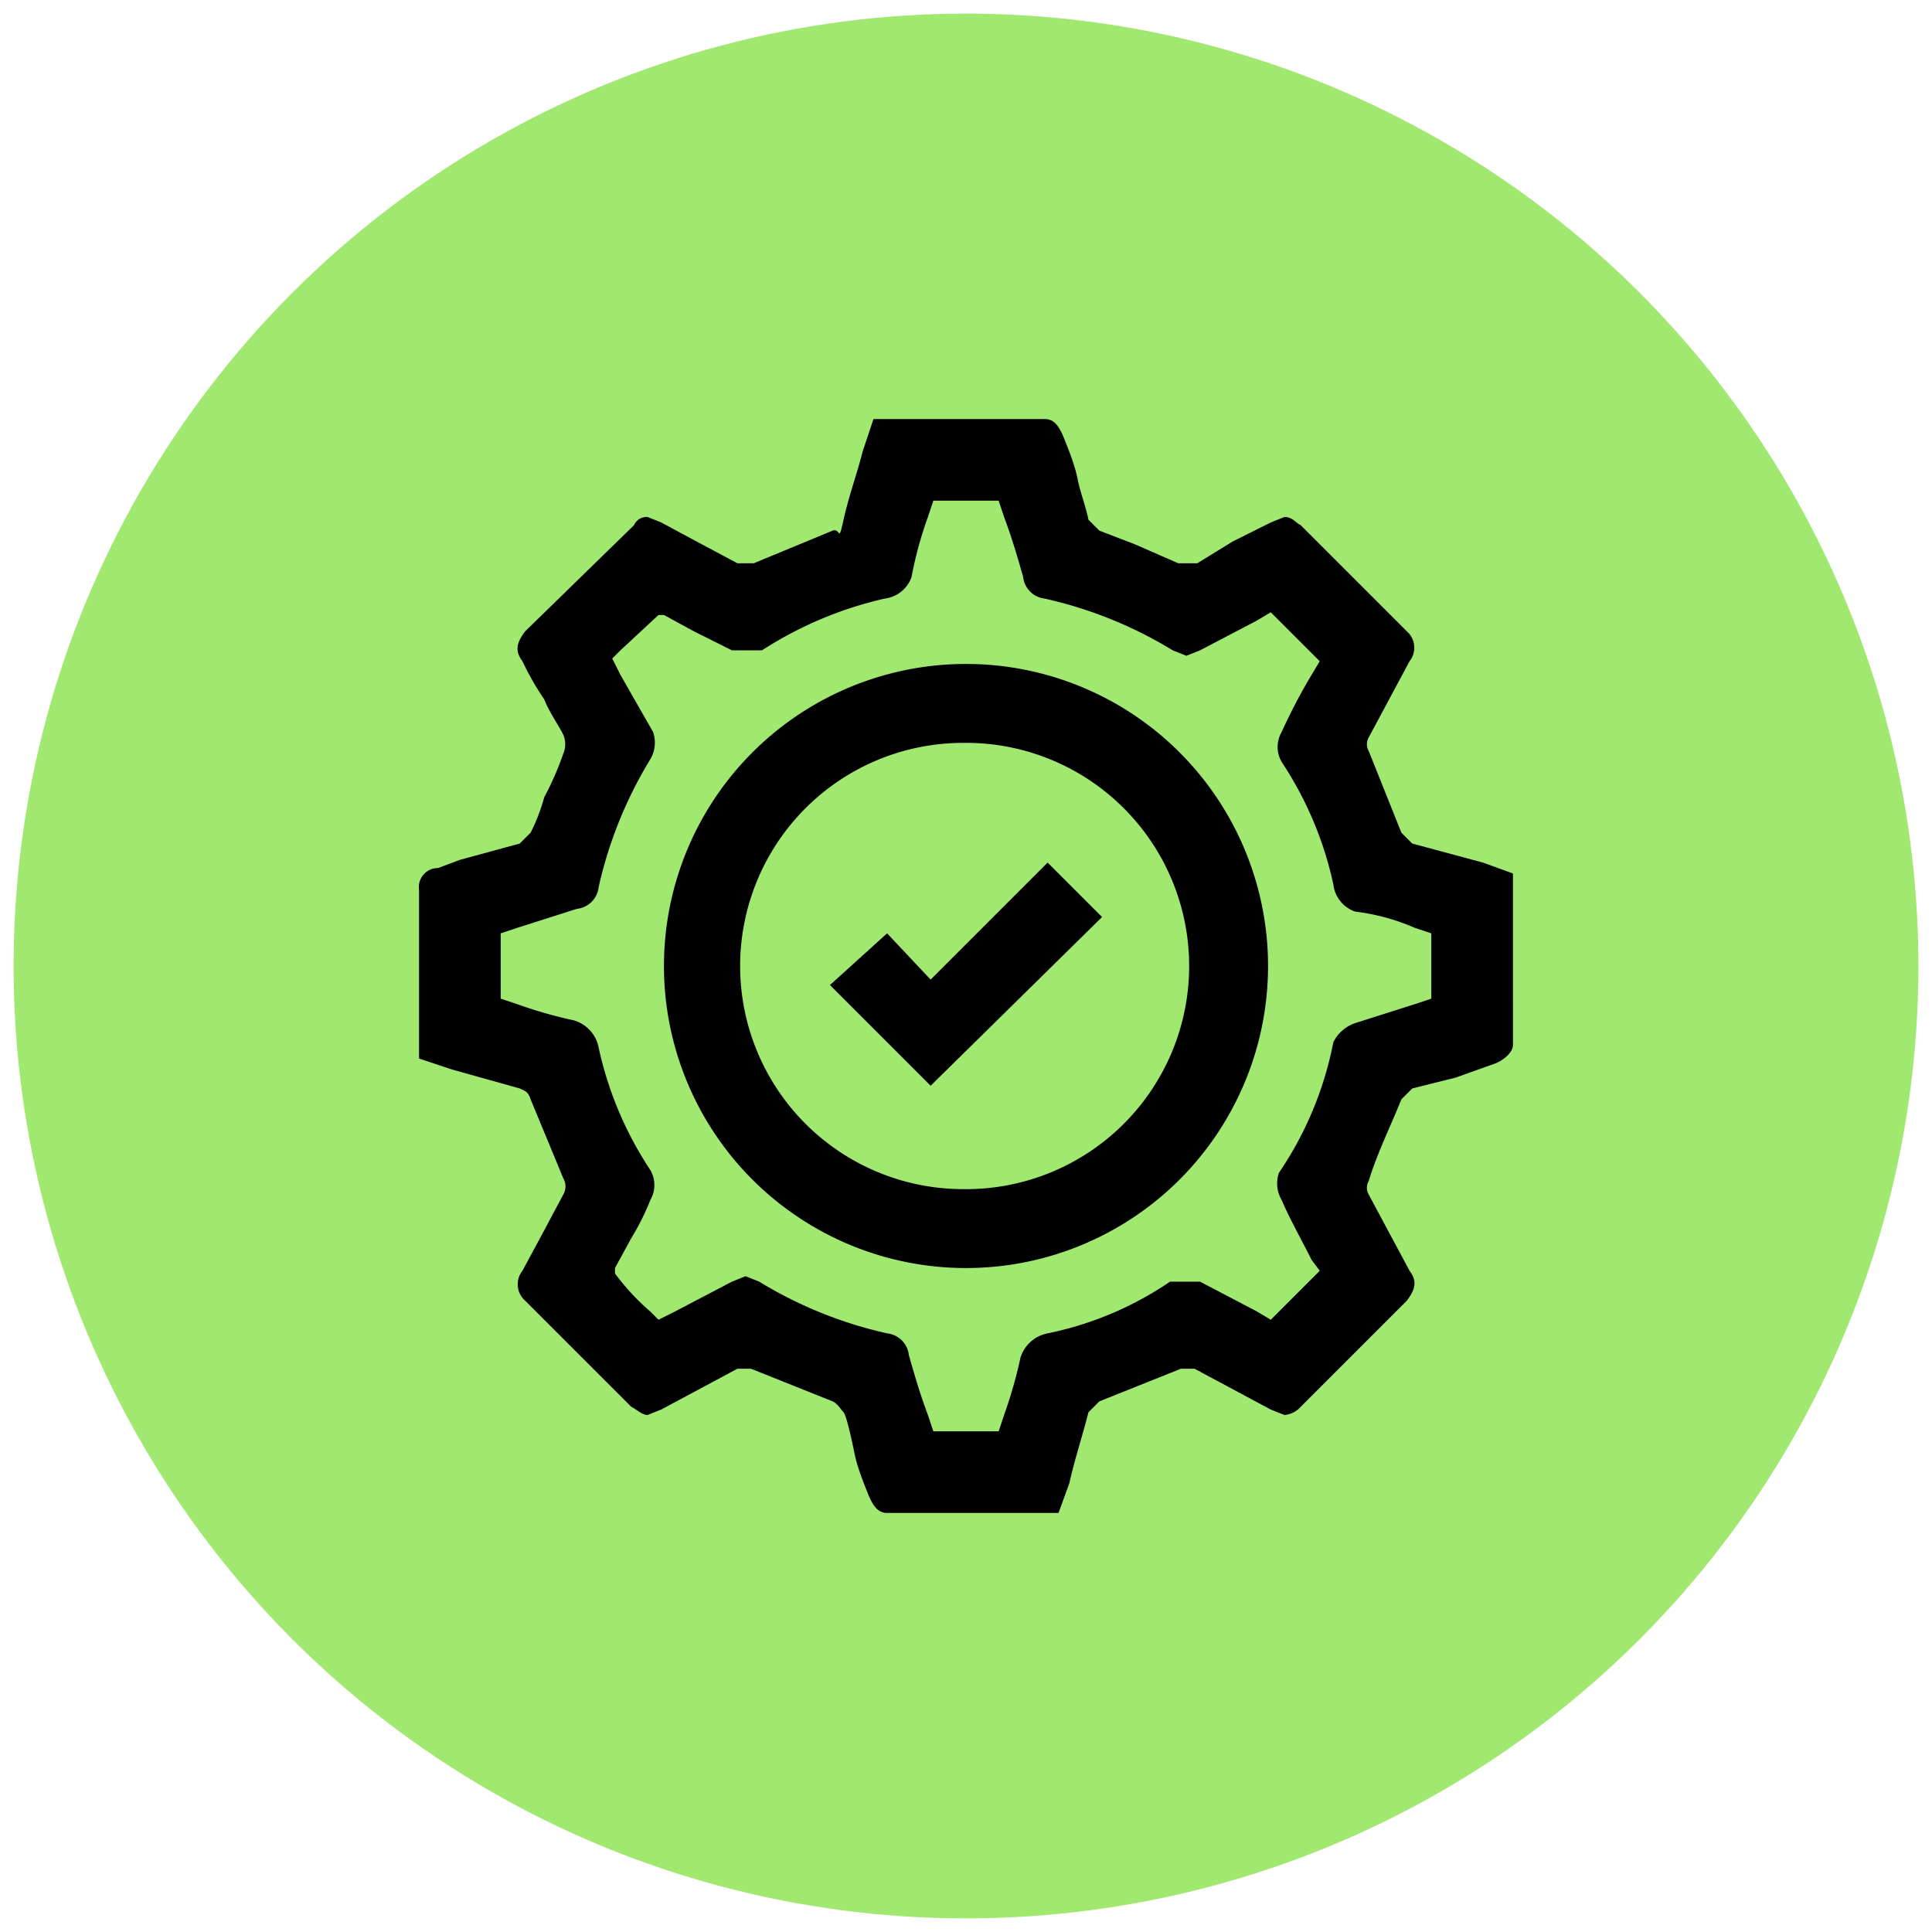
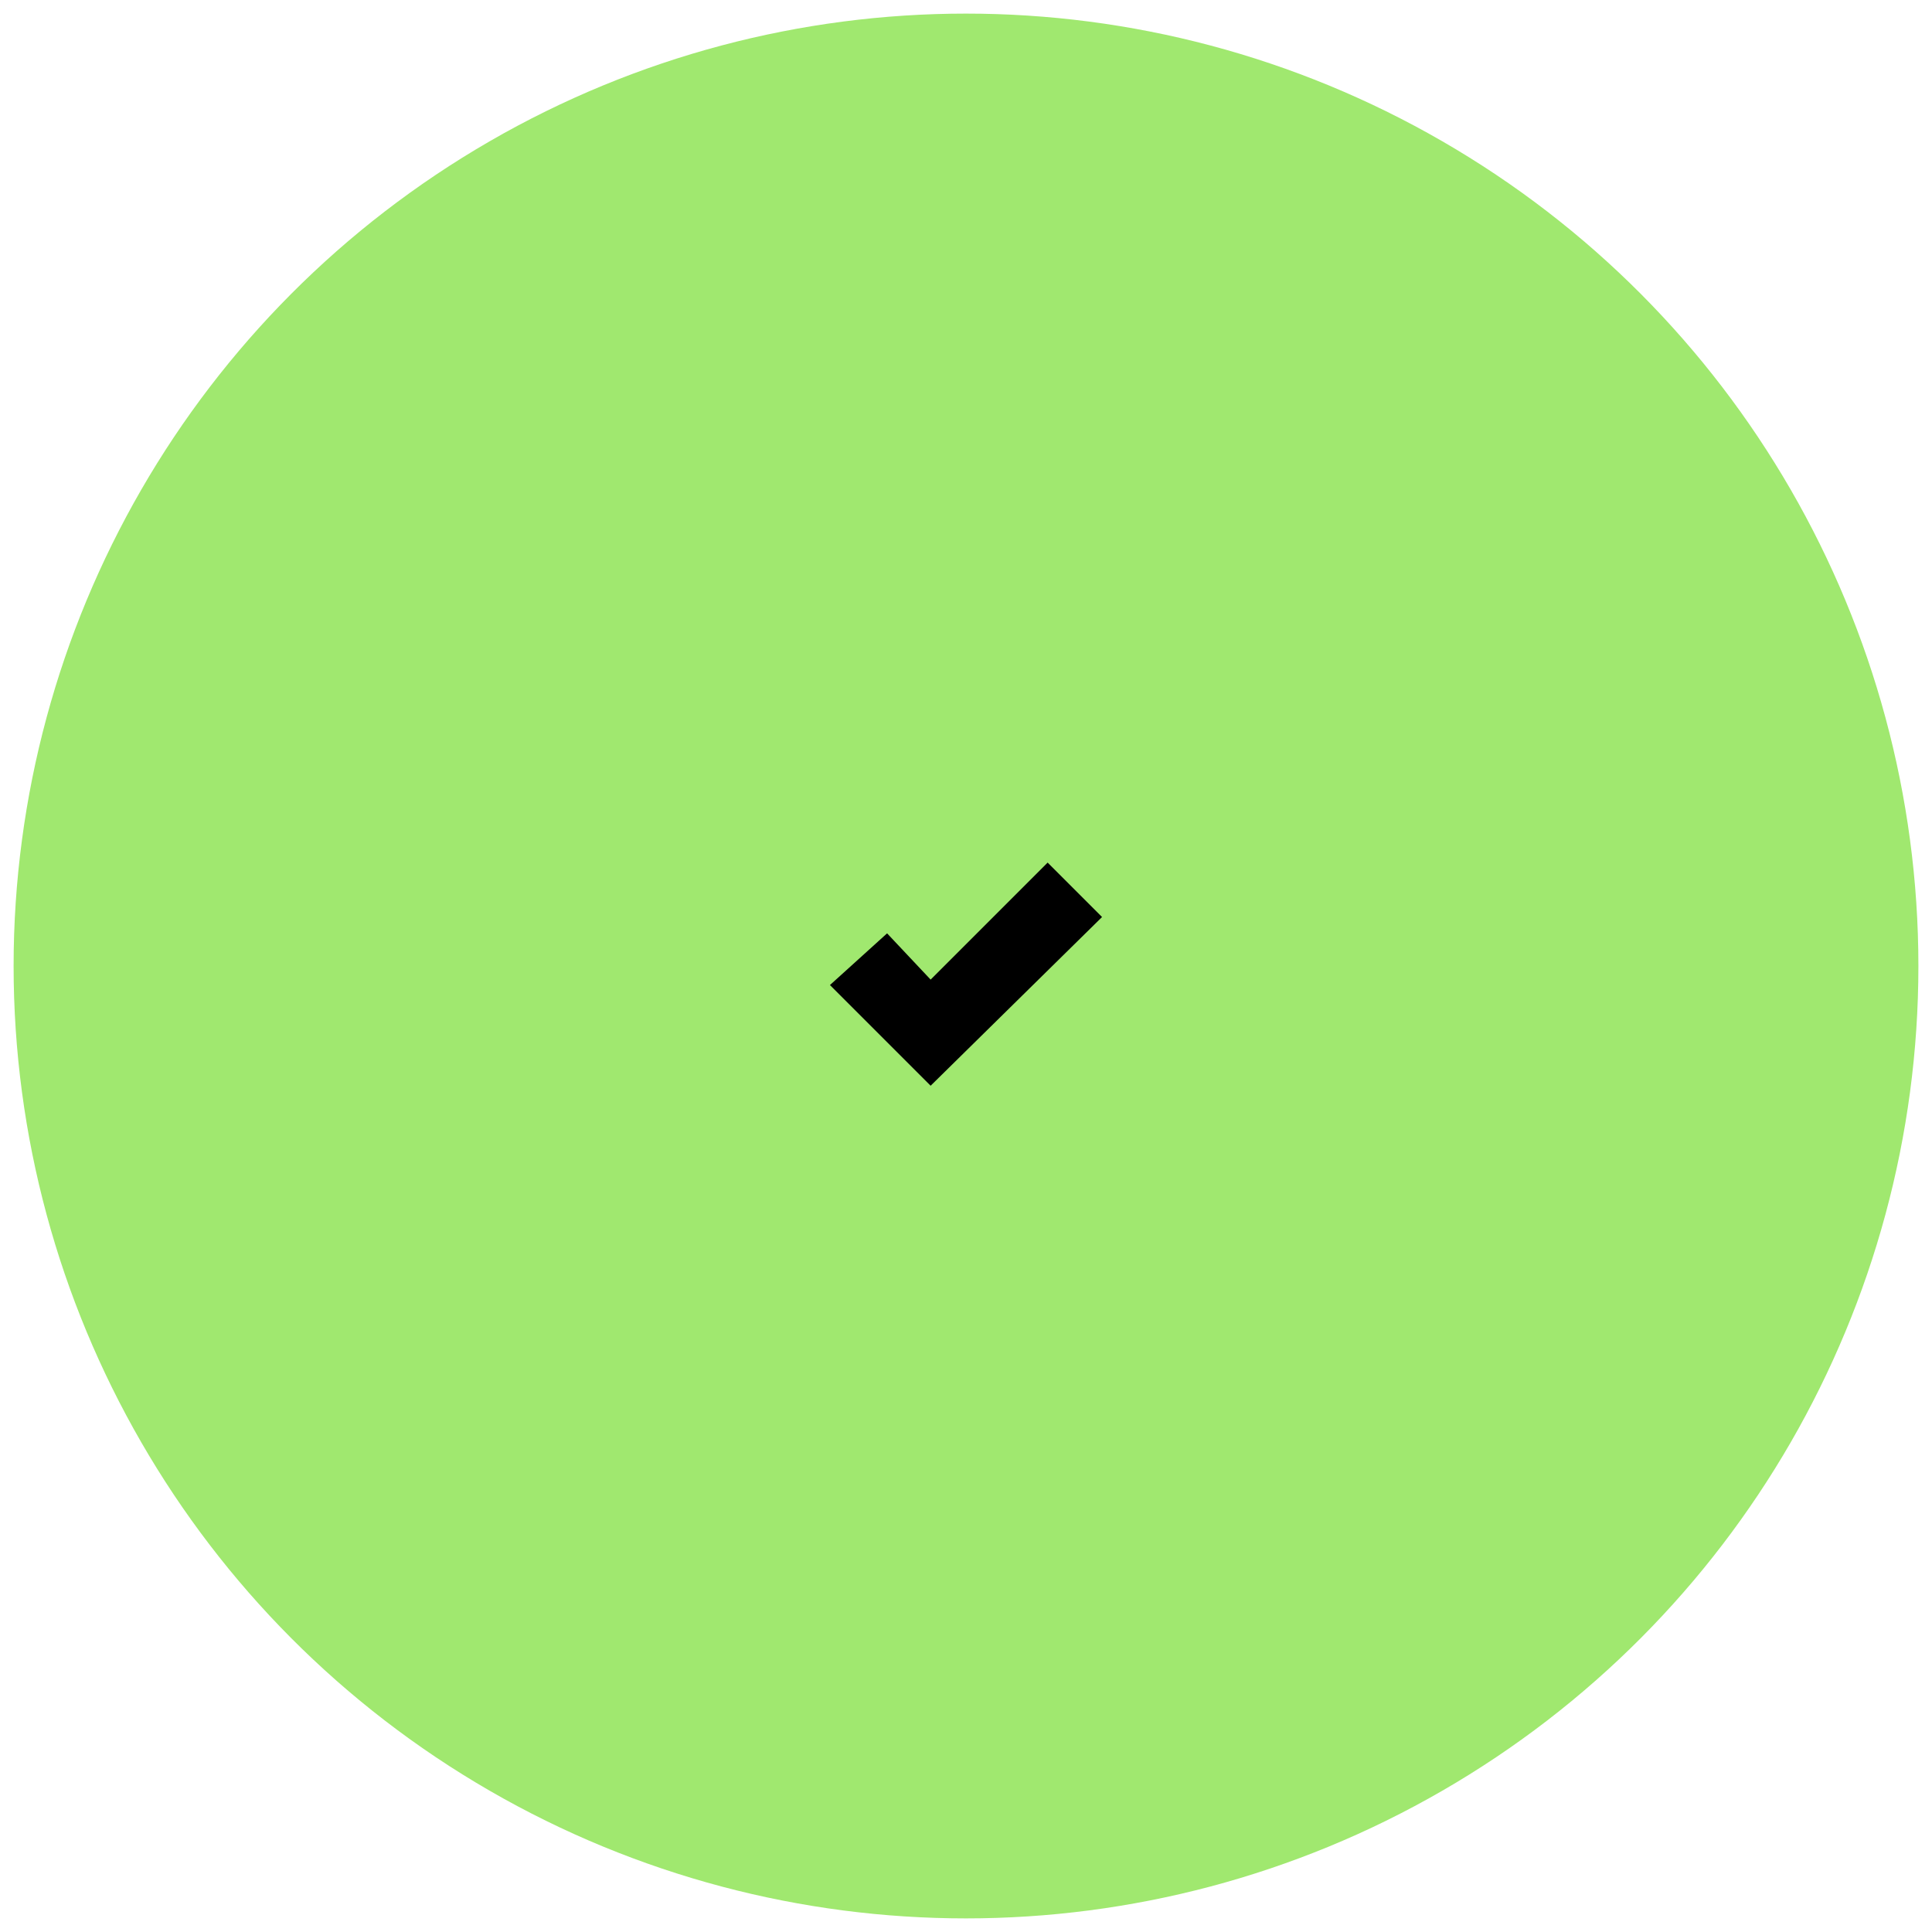
<svg xmlns="http://www.w3.org/2000/svg" viewBox="0 0 71 71">
  <circle cx="35.5" cy="35.5" r="35" style="fill:#a0e86f" />
-   <path d="M55.6,32.1l-1.1-.4L51.9,31l-.4-.4-1.2-3a.5.5,0,0,1,0-.5l1.5-2.8a.8.8,0,0,0-.1-1.1l-3.9-3.9c-.2-.1-.3-.3-.6-.3l-.5.2-1.4.7-1.3.8h-.7L41.7,20l-1.3-.5-.4-.4c-.1-.5-.3-1-.4-1.5s-.3-1-.5-1.5-.4-.7-.7-.7H32.1l-.4,1.2c-.2.8-.5,1.6-.7,2.5s-.1.3-.4.4l-2.9,1.2h-.6l-1.5-.8-1.3-.7-.5-.2a.5.5,0,0,0-.5.3l-4,3.9c-.3.4-.4.7-.1,1.1a10,10,0,0,0,.8,1.4c.2.5.5.9.7,1.3a.9.9,0,0,1,0,.7,11.1,11.1,0,0,1-.7,1.6,6.9,6.9,0,0,1-.5,1.3l-.4.4-2.2.6-.8.3a.7.7,0,0,0-.7.8v6.2l1.2.4,2.5.7c.2.1.3.1.4.4l1.2,2.9a.6.6,0,0,1,0,.6l-.8,1.5-.7,1.3a.8.8,0,0,0,.1,1.1l3.9,3.9c.2.1.4.3.6.3l.5-.2,2.8-1.5h.5l3,1.2c.2.1.3.3.4.4s.3,1,.4,1.5.3,1,.5,1.5.4.7.7.7h6.3l.4-1.1c.2-.9.5-1.8.7-2.6l.4-.4,3-1.2h.5l2.8,1.5.5.2a.9.9,0,0,0,.6-.3l3.9-3.9c.3-.4.4-.7.1-1.1l-1.5-2.8a.5.5,0,0,1,0-.5c.3-1,.8-2,1.2-3l.4-.4,1.6-.4,1.4-.5c.3-.1.7-.4.7-.7V32.1ZM49,38.3a12.9,12.9,0,0,1-2,4.8,1.2,1.2,0,0,0,.1,1c.3.7.7,1.4,1.1,2.2l.3.4-1.8,1.8-.5-.3-2.1-1.1H43A12.4,12.4,0,0,1,38.5,49a1.3,1.3,0,0,0-1,.9,16.6,16.6,0,0,1-.6,2.1l-.2.6H34.3l-.2-.6c-.3-.8-.5-1.5-.7-2.2a.9.9,0,0,0-.8-.8,15.5,15.5,0,0,1-4.7-1.9l-.5-.2-.5.2-2.1,1.1-.6.3-.3-.3a8.6,8.6,0,0,1-1.3-1.4v-.2l.6-1.1a9.1,9.1,0,0,0,.7-1.4,1.1,1.1,0,0,0,0-1.1A13.2,13.2,0,0,1,22,38.5a1.3,1.3,0,0,0-.9-1,16.6,16.6,0,0,1-2.1-.6l-.6-.2V34.3l.6-.2,2.2-.7a.9.9,0,0,0,.8-.8,15.5,15.5,0,0,1,1.9-4.7,1.2,1.2,0,0,0,.1-1l-1.2-2.1-.3-.6.3-.3,1.4-1.3h.2l1.1.6,1.4.7H28A14.1,14.1,0,0,1,32.5,22a1.2,1.2,0,0,0,1-.8,14.1,14.1,0,0,1,.6-2.2l.2-.6h2.4l.2.6c.3.8.5,1.5.7,2.2a.9.9,0,0,0,.8.8,15.5,15.5,0,0,1,4.7,1.9l.5.2.5-.2,2.1-1.1.5-.3,1.8,1.8-.3.5a21.2,21.2,0,0,0-1.1,2.1,1.1,1.1,0,0,0,0,1.1A13.2,13.2,0,0,1,49,32.5a1.2,1.2,0,0,0,.8,1,7.9,7.9,0,0,1,2.2.6l.6.2v2.4l-.6.2-2.2.7A1.4,1.4,0,0,0,49,38.3Z" />
-   <path d="M35.5,24.4a11.1,11.1,0,0,0,0,22.2h0a11.1,11.1,0,0,0,0-22.2Zm8.2,11.2a8.2,8.2,0,0,1-8.1,8.1h-.2a8.2,8.2,0,0,1,0-16.4h.2A8.2,8.2,0,0,1,43.7,35.6Z" />
  <polygon points="34.2 36 32.6 34.3 30.5 36.2 34.2 39.9 40.5 33.7 38.5 31.7 34.2 36" />
</svg>